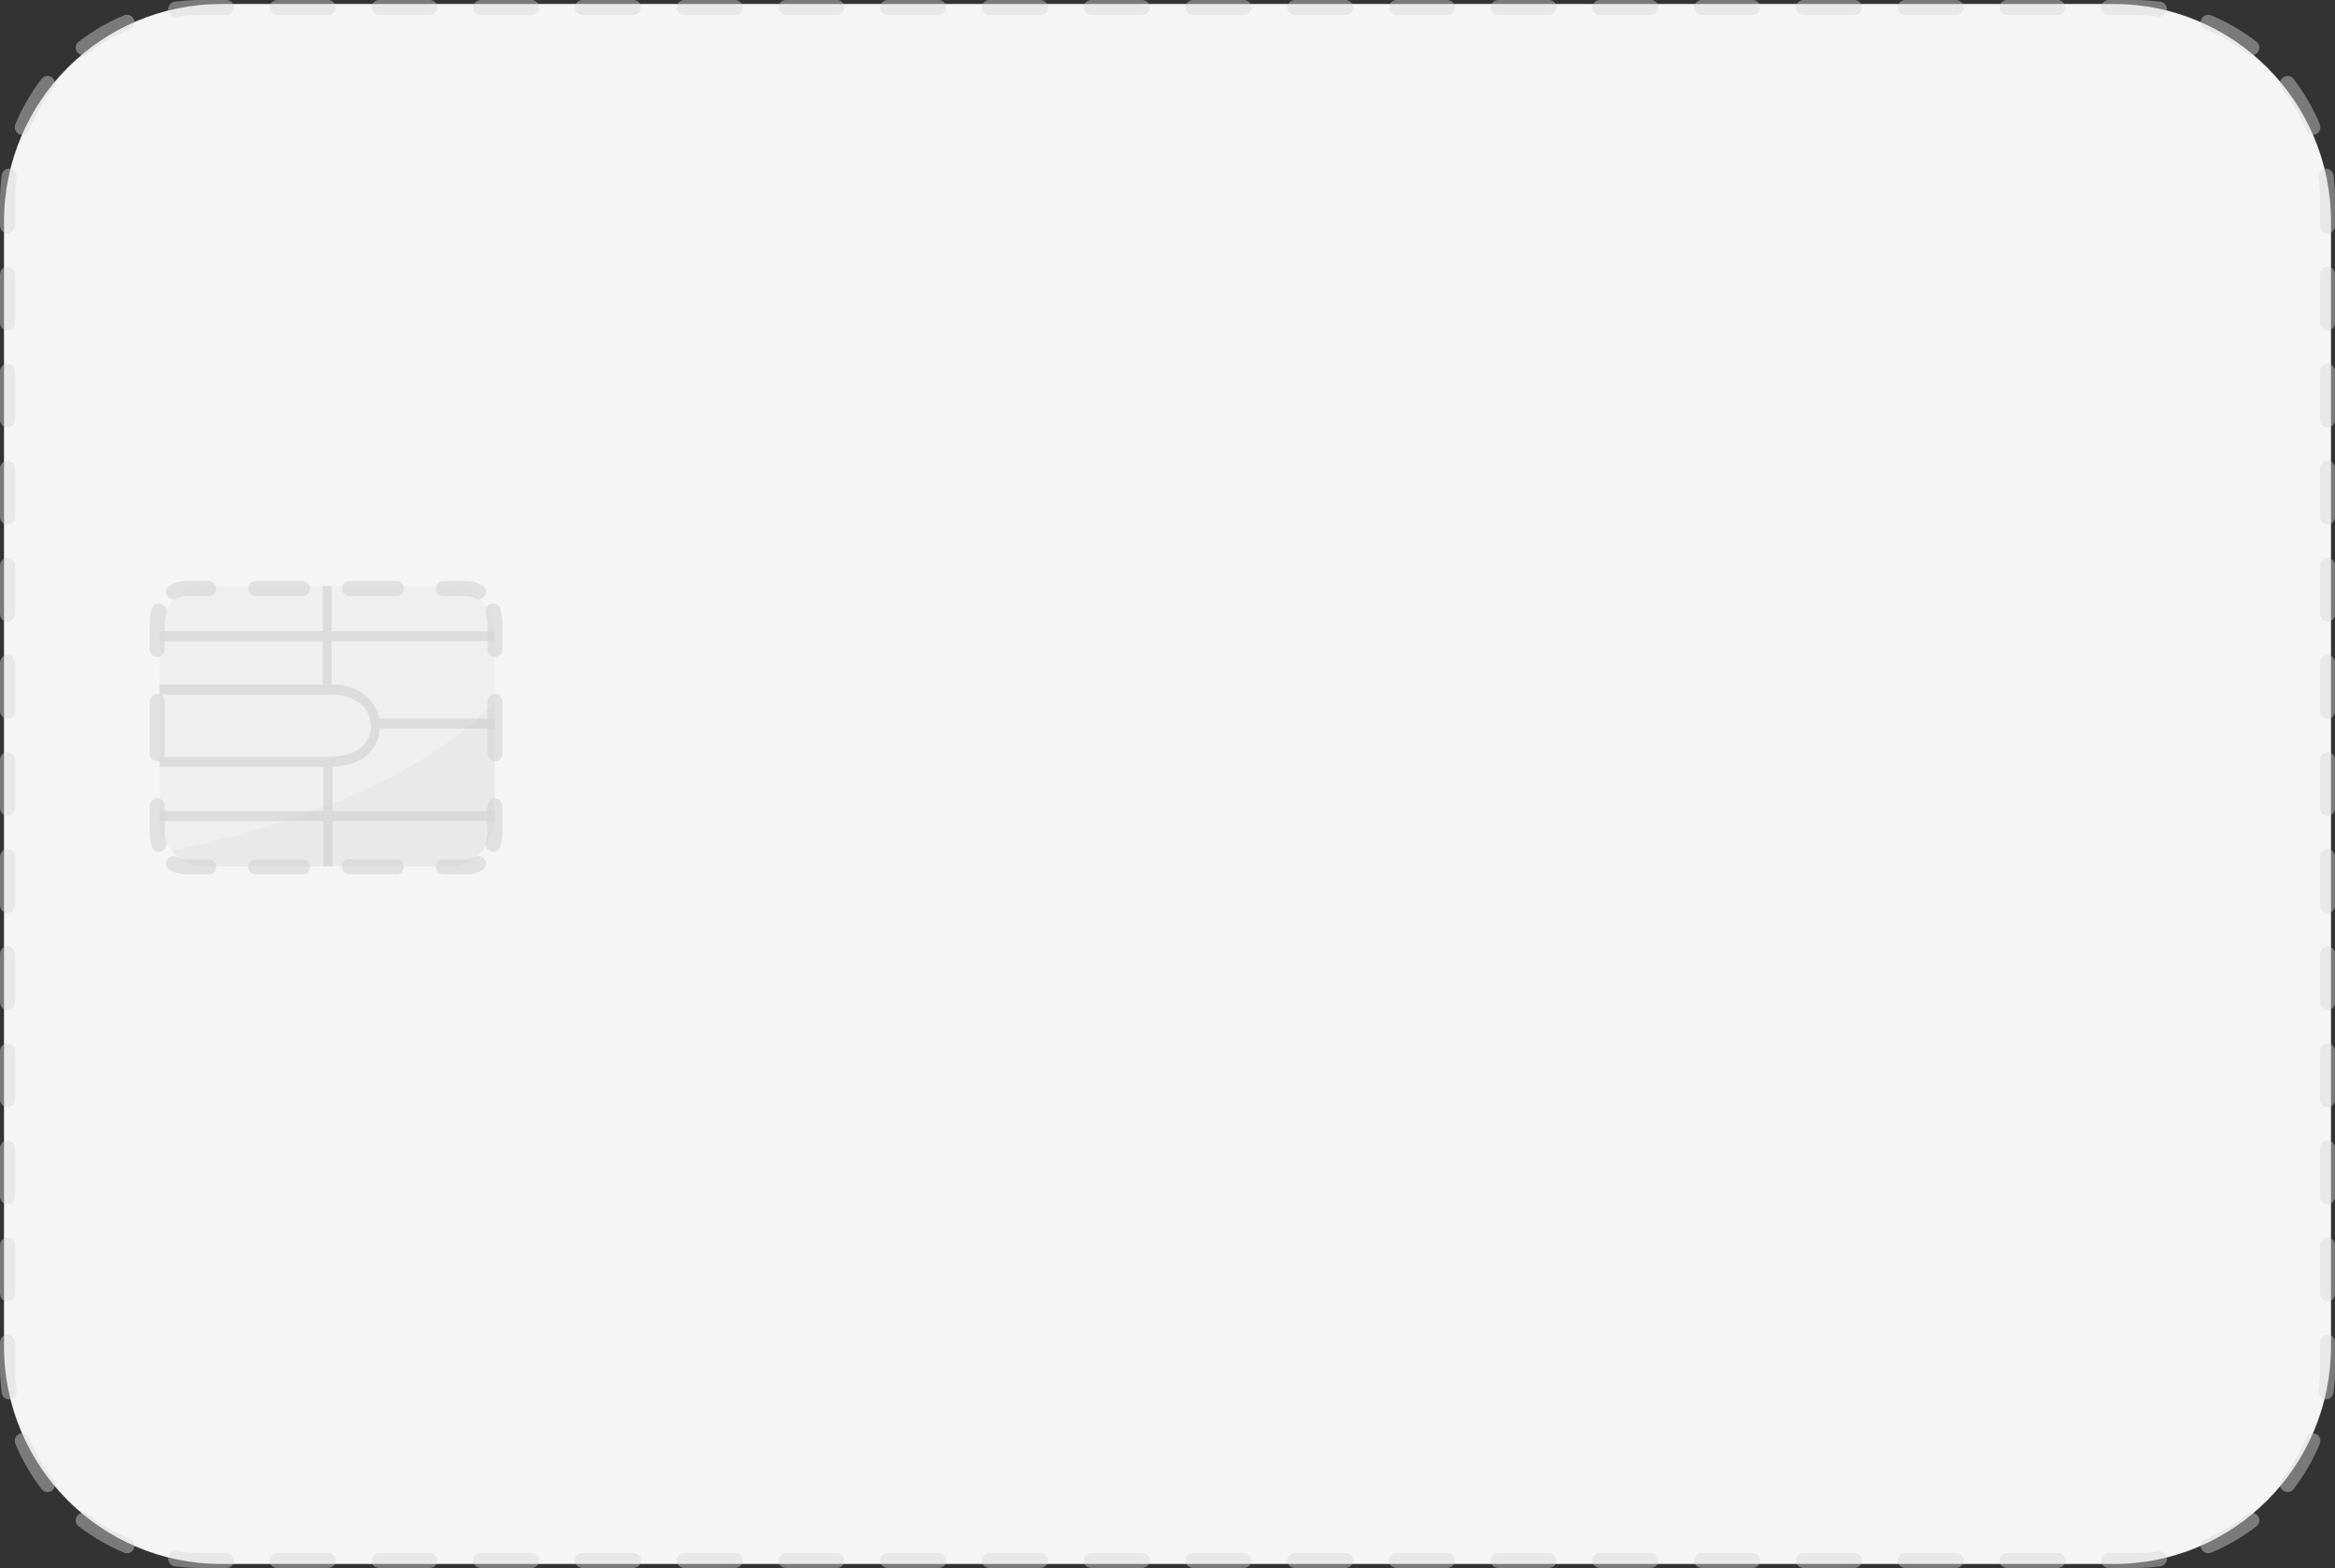
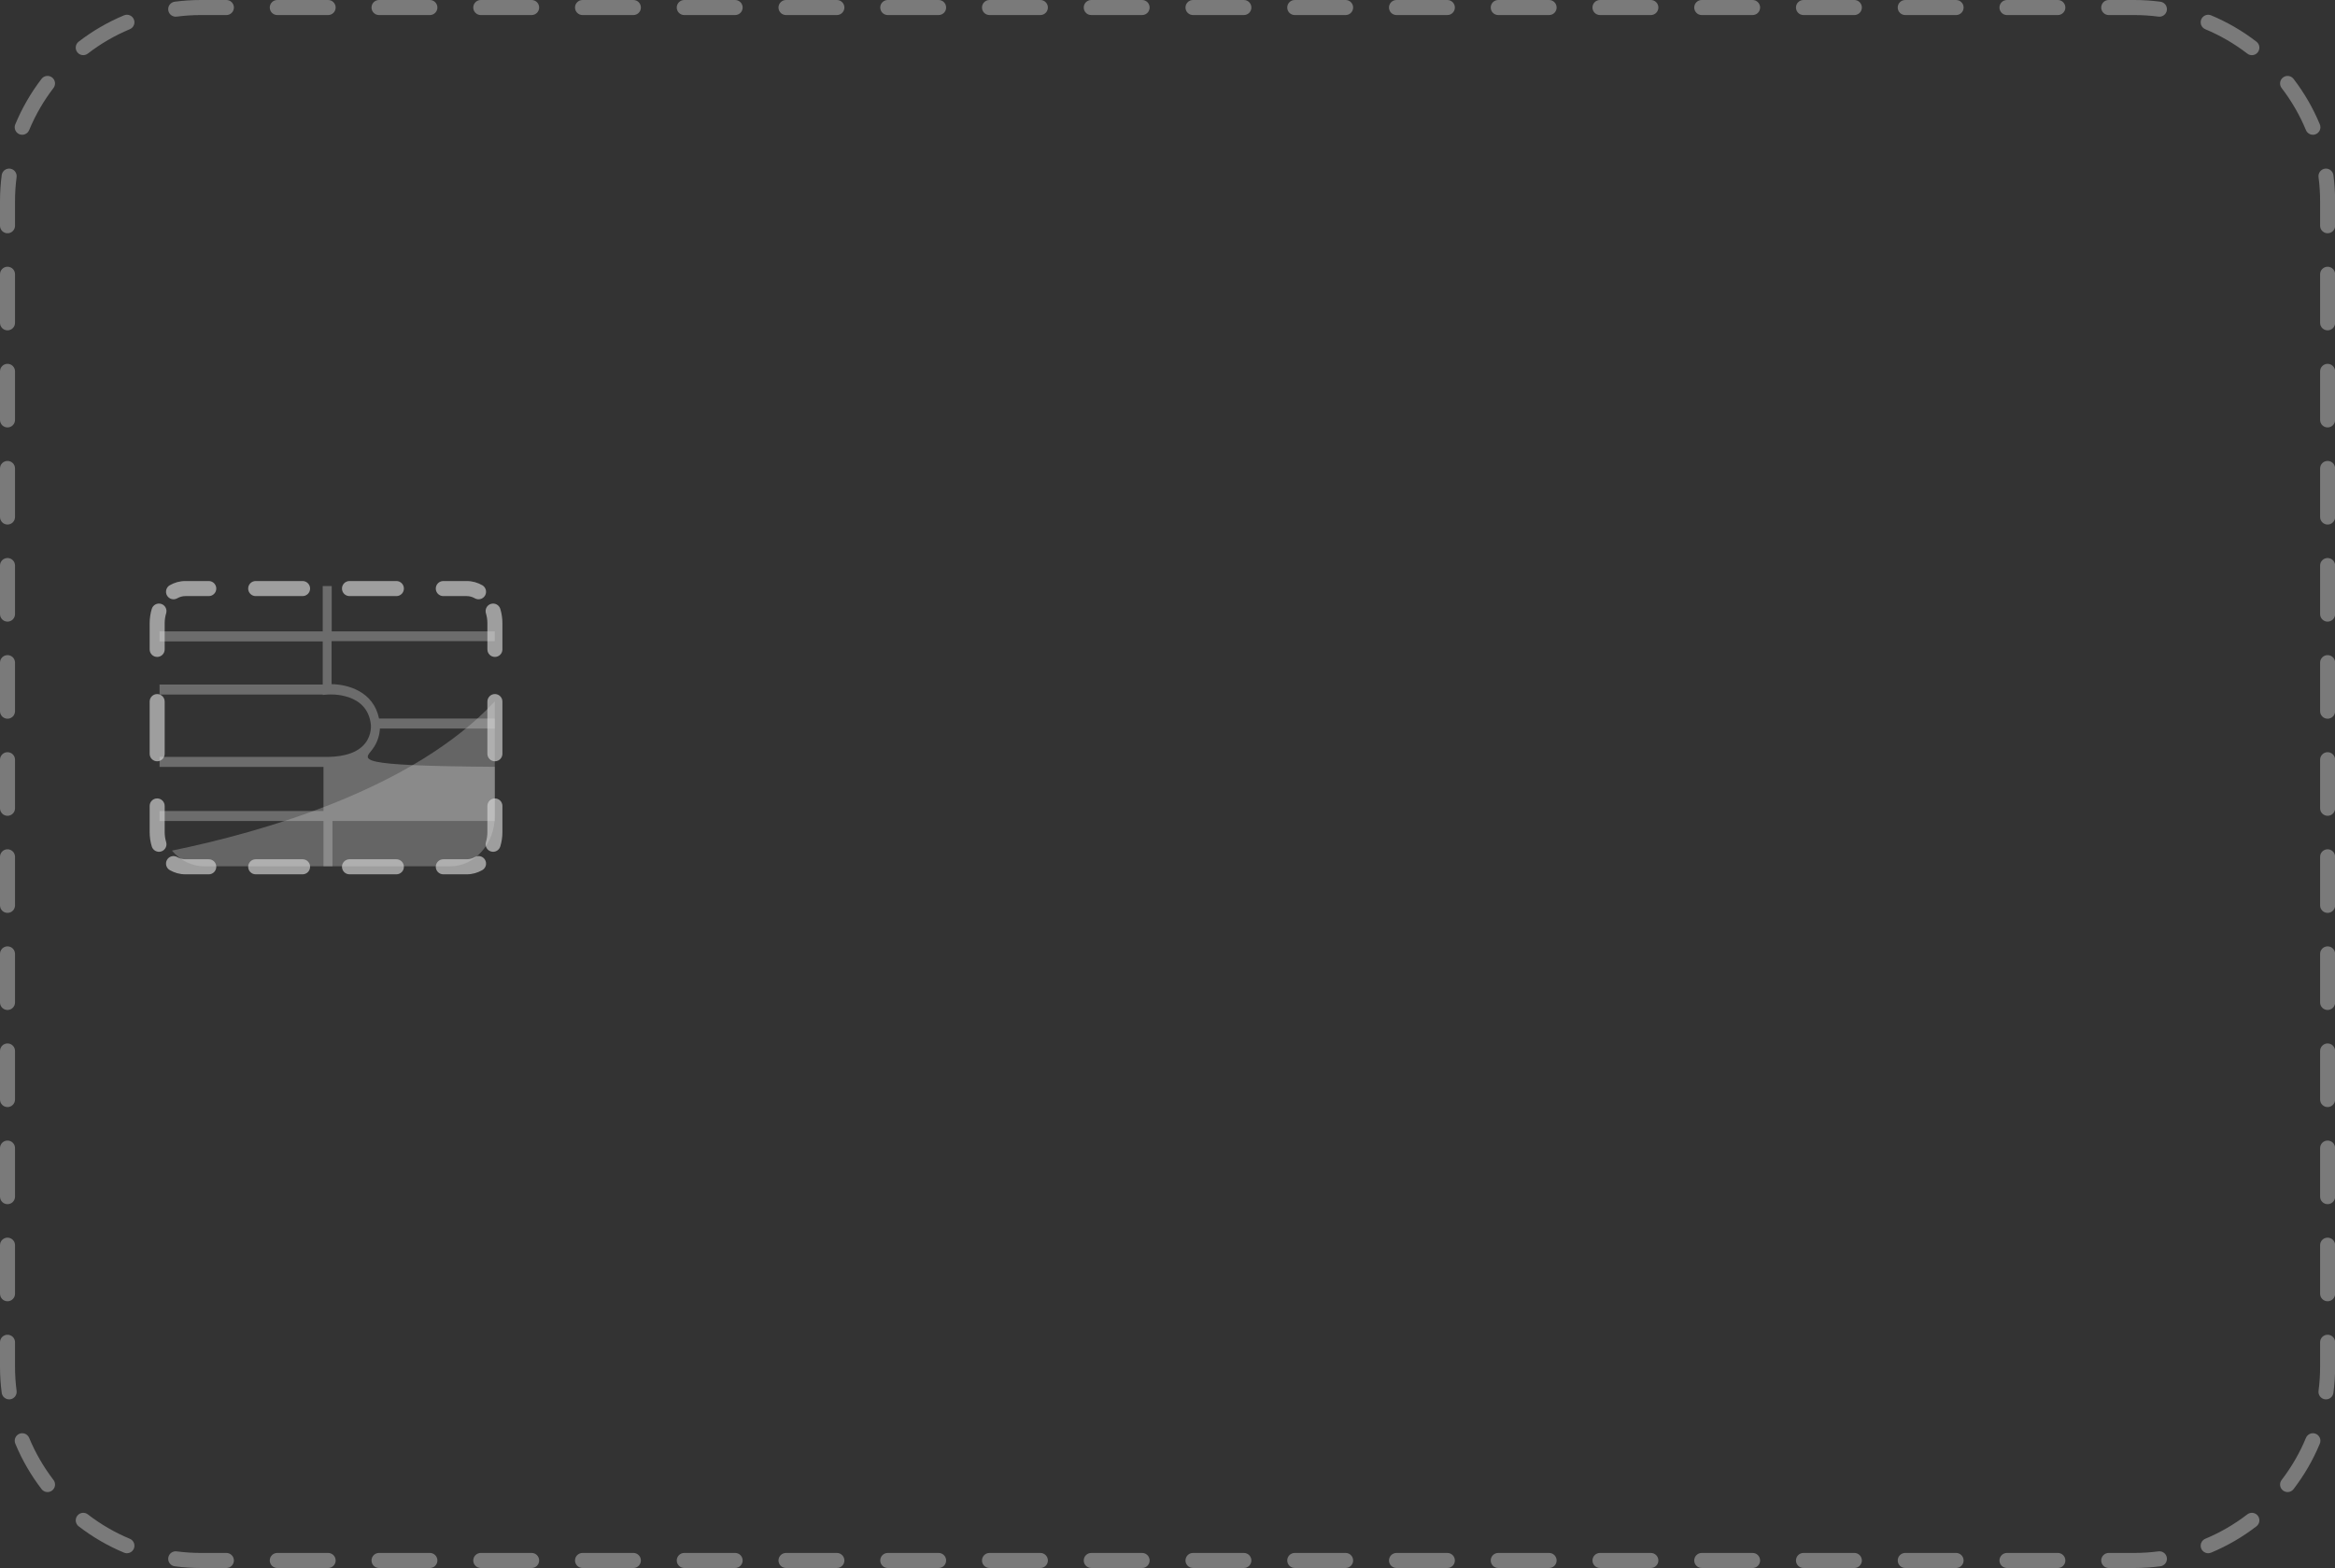
<svg xmlns="http://www.w3.org/2000/svg" width="338" height="227" viewBox="0 0 338 227" fill="none">
  <rect x="0" y="0" width="338" height="227" fill="#333333" stroke="none" />
  <g clip-path="url(#clip0)">
-     <path d="M305.993 226.419H32.007C14.654 226.419 0.58 212.308 0.58 194.911V32.089C0.58 14.691 14.654 0.581 32.007 0.581H305.993C323.346 0.581 337.42 14.691 337.42 32.089V194.893C337.42 212.308 323.346 226.419 305.993 226.419Z" fill="#F5F5F5" />
-     <path opacity="0.8" d="M65.137 125.431H29.58C26.011 125.431 23.095 122.144 23.095 118.149V92.126C23.095 88.112 26.011 84.844 29.58 84.844H65.137C68.705 84.844 71.621 88.131 71.621 92.126V118.149C71.621 122.162 68.705 125.431 65.137 125.431Z" fill="#EDEDED" />
    <path opacity="0.3" d="M71.621 118.149V101.551C59.793 114.227 38.147 120.419 24.888 123.143C26.066 124.542 27.732 125.413 29.58 125.413H65.137C68.705 125.431 71.621 122.163 71.621 118.149Z" fill="#DADADA" />
-     <path opacity="0.4" d="M71.621 92.852V91.4H48.019V84.844H46.715V91.4H23.095V92.852H46.715V99.099H23.095V100.552H46.715V100.607L47.403 100.552C47.639 100.534 53.2 100.134 53.689 104.947C53.689 104.965 53.834 106.345 52.892 107.562C51.896 108.869 50.066 109.541 47.458 109.578H23.095V111.03H46.824V117.405H23.095V118.857H46.824V125.413H48.128V118.857H71.621V117.405H48.128V111.012C50.791 110.867 52.729 110.032 53.888 108.506C54.739 107.398 54.957 106.218 54.993 105.473H71.621V104.021H54.866C54.069 100.116 50.392 99.081 48.001 99.045V92.816H71.621V92.852Z" fill="#C2C2C2" />
+     <path opacity="0.4" d="M71.621 92.852V91.4H48.019V84.844H46.715V91.4H23.095V92.852H46.715V99.099H23.095V100.552H46.715V100.607L47.403 100.552C47.639 100.534 53.2 100.134 53.689 104.947C53.689 104.965 53.834 106.345 52.892 107.562C51.896 108.869 50.066 109.541 47.458 109.578H23.095V111.03H46.824V117.405H23.095V118.857H46.824V125.413H48.128V118.857H71.621V117.405V111.012C50.791 110.867 52.729 110.032 53.888 108.506C54.739 107.398 54.957 106.218 54.993 105.473H71.621V104.021H54.866C54.069 100.116 50.392 99.081 48.001 99.045V92.816H71.621V92.852Z" fill="#C2C2C2" />
    <g opacity="0.81">
      <g opacity="0.81">
        <g opacity="0.81">
          <path opacity="0.81" fill-rule="evenodd" clip-rule="evenodd" d="M25.293 0.247C26.536 0.084 27.804 0 29.09 0H32.773C33.373 0 33.859 0.488 33.859 1.09C33.859 1.691 33.373 2.179 32.773 2.179H29.09C27.898 2.179 26.725 2.257 25.575 2.408C24.979 2.486 24.434 2.065 24.356 1.469C24.278 0.872 24.698 0.325 25.293 0.247ZM39.05 1.09C39.05 0.488 39.536 0 40.137 0H47.501C48.101 0 48.588 0.488 48.588 1.09C48.588 1.691 48.101 2.179 47.501 2.179H40.137C39.536 2.179 39.05 1.691 39.05 1.09ZM53.778 1.09C53.778 0.488 54.265 0 54.865 0H62.229C62.829 0 63.316 0.488 63.316 1.09C63.316 1.691 62.829 2.179 62.229 2.179H54.865C54.265 2.179 53.778 1.691 53.778 1.09ZM68.506 1.09C68.506 0.488 68.993 0 69.593 0H76.957C77.558 0 78.044 0.488 78.044 1.09C78.044 1.691 77.558 2.179 76.957 2.179H69.593C68.993 2.179 68.506 1.691 68.506 1.09ZM83.235 1.09C83.235 0.488 83.721 0 84.321 0H91.686C92.286 0 92.772 0.488 92.772 1.09C92.772 1.691 92.286 2.179 91.686 2.179H84.321C83.721 2.179 83.235 1.691 83.235 1.09ZM97.963 1.09C97.963 0.488 98.45 0 99.05 0H106.414C107.014 0 107.501 0.488 107.501 1.09C107.501 1.691 107.014 2.179 106.414 2.179H99.05C98.45 2.179 97.963 1.691 97.963 1.09ZM112.691 1.09C112.691 0.488 113.178 0 113.778 0H121.142C121.742 0 122.229 0.488 122.229 1.09C122.229 1.691 121.742 2.179 121.142 2.179H113.778C113.178 2.179 112.691 1.691 112.691 1.09ZM127.419 1.09C127.419 0.488 127.906 0 128.506 0H135.87C136.471 0 136.957 0.488 136.957 1.09C136.957 1.691 136.471 2.179 135.87 2.179H128.506C127.906 2.179 127.419 1.691 127.419 1.09ZM142.148 1.09C142.148 0.488 142.634 0 143.235 0H150.599C151.199 0 151.686 0.488 151.686 1.09C151.686 1.691 151.199 2.179 150.599 2.179H143.235C142.634 2.179 142.148 1.691 142.148 1.09ZM156.876 1.09C156.876 0.488 157.363 0 157.963 0H165.327C165.927 0 166.414 0.488 166.414 1.09C166.414 1.691 165.927 2.179 165.327 2.179H157.963C157.363 2.179 156.876 1.691 156.876 1.09ZM171.604 1.09C171.604 0.488 172.091 0 172.691 0H180.055C180.655 0 181.142 0.488 181.142 1.09C181.142 1.691 180.655 2.179 180.055 2.179H172.691C172.091 2.179 171.604 1.691 171.604 1.09ZM186.333 1.09C186.333 0.488 186.819 0 187.419 0H194.784C195.384 0 195.87 0.488 195.87 1.09C195.87 1.691 195.384 2.179 194.784 2.179H187.419C186.819 2.179 186.333 1.691 186.333 1.09ZM201.061 1.09C201.061 0.488 201.547 0 202.148 0H209.512C210.112 0 210.599 0.488 210.599 1.09C210.599 1.691 210.112 2.179 209.512 2.179H202.148C201.547 2.179 201.061 1.691 201.061 1.09ZM215.789 1.09C215.789 0.488 216.276 0 216.876 0H224.24C224.84 0 225.327 0.488 225.327 1.09C225.327 1.691 224.84 2.179 224.24 2.179H216.876C216.276 2.179 215.789 1.691 215.789 1.09ZM230.517 1.09C230.517 0.488 231.004 0 231.604 0H238.968C239.569 0 240.055 0.488 240.055 1.09C240.055 1.691 239.569 2.179 238.968 2.179H231.604C231.004 2.179 230.517 1.691 230.517 1.09ZM245.246 1.09C245.246 0.488 245.732 0 246.332 0H253.697C254.297 0 254.783 0.488 254.783 1.09C254.783 1.691 254.297 2.179 253.697 2.179H246.332C245.732 2.179 245.246 1.691 245.246 1.09ZM259.974 1.09C259.974 0.488 260.461 0 261.061 0H268.425C269.025 0 269.512 0.488 269.512 1.09C269.512 1.691 269.025 2.179 268.425 2.179H261.061C260.461 2.179 259.974 1.691 259.974 1.09ZM274.702 1.09C274.702 0.488 275.189 0 275.789 0H283.153C283.753 0 284.24 0.488 284.24 1.09C284.24 1.691 283.753 2.179 283.153 2.179H275.789C275.189 2.179 274.702 1.691 274.702 1.09ZM289.43 1.09C289.43 0.488 289.917 0 290.517 0H297.881C298.482 0 298.968 0.488 298.968 1.09C298.968 1.691 298.482 2.179 297.881 2.179H290.517C289.917 2.179 289.43 1.691 289.43 1.09ZM304.159 1.09C304.159 0.488 304.645 0 305.246 0H308.928C310.214 0 311.482 0.084 312.725 0.247C313.32 0.326 313.74 0.873 313.662 1.469C313.584 2.066 313.038 2.486 312.443 2.408C311.293 2.257 310.119 2.179 308.928 2.179H305.246C304.645 2.179 304.159 1.691 304.159 1.09ZM19.377 2.806C19.608 3.361 19.345 3.999 18.79 4.23C16.604 5.14 14.562 6.332 12.71 7.759C12.234 8.126 11.552 8.037 11.186 7.56C10.82 7.083 10.909 6.399 11.385 6.032C13.386 4.489 15.593 3.202 17.957 2.217C18.511 1.987 19.147 2.25 19.377 2.806ZM318.639 2.807C318.87 2.252 319.506 1.988 320.06 2.219C322.424 3.204 324.63 4.493 326.63 6.035C327.106 6.402 327.195 7.086 326.829 7.563C326.463 8.04 325.781 8.129 325.305 7.763C323.453 6.334 321.412 5.142 319.226 4.232C318.672 4.001 318.409 3.363 318.639 2.807ZM7.54 11.214C8.016 11.581 8.106 12.265 7.74 12.742C6.316 14.599 5.127 16.646 4.219 18.838C3.989 19.394 3.353 19.658 2.799 19.427C2.244 19.196 1.981 18.558 2.212 18.003C3.193 15.633 4.478 13.42 6.016 11.414C6.382 10.937 7.065 10.848 7.54 11.214ZM330.474 11.217C330.95 10.851 331.632 10.94 331.998 11.417C333.537 13.423 334.822 15.635 335.804 18.004C336.034 18.56 335.772 19.197 335.217 19.428C334.663 19.659 334.027 19.396 333.797 18.84C332.888 16.649 331.699 14.602 330.275 12.745C329.909 12.268 329.998 11.584 330.474 11.217ZM1.465 24.418C2.06 24.496 2.48 25.043 2.402 25.64C2.251 26.793 2.174 27.97 2.174 29.165V32.679C2.174 33.281 1.687 33.769 1.087 33.769C0.487 33.769 0 33.281 0 32.679V29.165C0 27.875 0.084 26.604 0.246 25.357C0.324 24.761 0.87 24.34 1.465 24.418ZM336.552 24.419C337.148 24.34 337.693 24.761 337.771 25.358C337.934 26.604 338.018 27.875 338.018 29.165V32.679C338.018 33.281 337.531 33.769 336.931 33.769C336.331 33.769 335.844 33.281 335.844 32.679V29.165C335.844 27.97 335.767 26.794 335.616 25.641C335.538 25.044 335.957 24.497 336.552 24.419ZM336.931 38.617C337.531 38.617 338.018 39.105 338.018 39.707V46.735C338.018 47.337 337.531 47.824 336.931 47.824C336.331 47.824 335.844 47.337 335.844 46.735V39.707C335.844 39.105 336.331 38.617 336.931 38.617ZM1.087 38.617C1.687 38.617 2.174 39.105 2.174 39.707V46.735C2.174 47.337 1.687 47.824 1.087 47.824C0.487 47.824 0 47.337 0 46.735V39.707C0 39.105 0.487 38.617 1.087 38.617ZM1.087 52.673C1.687 52.673 2.174 53.161 2.174 53.763V60.791C2.174 61.392 1.687 61.88 1.087 61.88C0.487 61.88 0 61.392 0 60.791V53.763C0 53.161 0.487 52.673 1.087 52.673ZM336.931 52.673C337.531 52.673 338.018 53.161 338.018 53.763V60.791C338.018 61.392 337.531 61.88 336.931 61.88C336.331 61.88 335.844 61.392 335.844 60.791V53.763C335.844 53.161 336.331 52.673 336.931 52.673ZM1.087 66.729C1.687 66.729 2.174 67.217 2.174 67.819V74.846C2.174 75.448 1.687 75.936 1.087 75.936C0.487 75.936 0 75.448 0 74.846V67.819C0 67.217 0.487 66.729 1.087 66.729ZM336.931 66.729C337.531 66.729 338.018 67.217 338.018 67.819V74.846C338.018 75.448 337.531 75.936 336.931 75.936C336.331 75.936 335.844 75.448 335.844 74.846V67.819C335.844 67.217 336.331 66.729 336.931 66.729ZM1.087 80.785C1.687 80.785 2.174 81.273 2.174 81.874V88.902C2.174 89.504 1.687 89.992 1.087 89.992C0.487 89.992 0 89.504 0 88.902V81.874C0 81.273 0.487 80.785 1.087 80.785ZM336.931 80.785C337.531 80.785 338.018 81.273 338.018 81.874V88.902C338.018 89.504 337.531 89.992 336.931 89.992C336.331 89.992 335.844 89.504 335.844 88.902V81.874C335.844 81.273 336.331 80.785 336.931 80.785ZM1.087 94.841C1.687 94.841 2.174 95.328 2.174 95.93V102.958C2.174 103.56 1.687 104.048 1.087 104.048C0.487 104.048 0 103.56 0 102.958V95.93C0 95.328 0.487 94.841 1.087 94.841ZM336.931 94.841C337.531 94.841 338.018 95.328 338.018 95.93V102.958C338.018 103.56 337.531 104.048 336.931 104.048C336.331 104.048 335.844 103.56 335.844 102.958V95.93C335.844 95.328 336.331 94.841 336.931 94.841ZM1.087 108.896C1.687 108.896 2.174 109.384 2.174 109.986V117.014C2.174 117.616 1.687 118.104 1.087 118.104C0.487 118.104 0 117.616 0 117.014V109.986C0 109.384 0.487 108.896 1.087 108.896ZM336.931 108.896C337.531 108.896 338.018 109.384 338.018 109.986V117.014C338.018 117.616 337.531 118.104 336.931 118.104C336.331 118.104 335.844 117.616 335.844 117.014V109.986C335.844 109.384 336.331 108.896 336.931 108.896ZM1.087 122.952C1.687 122.952 2.174 123.44 2.174 124.042V131.07C2.174 131.672 1.687 132.159 1.087 132.159C0.487 132.159 0 131.672 0 131.07V124.042C0 123.44 0.487 122.952 1.087 122.952ZM336.931 122.952C337.531 122.952 338.018 123.44 338.018 124.042V131.07C338.018 131.672 337.531 132.159 336.931 132.159C336.331 132.159 335.844 131.672 335.844 131.07V124.042C335.844 123.44 336.331 122.952 336.931 122.952ZM1.087 137.008C1.687 137.008 2.174 137.496 2.174 138.098V145.126C2.174 145.727 1.687 146.215 1.087 146.215C0.487 146.215 0 145.727 0 145.126V138.098C0 137.496 0.487 137.008 1.087 137.008ZM336.931 137.008C337.531 137.008 338.018 137.496 338.018 138.098V145.126C338.018 145.727 337.531 146.215 336.931 146.215C336.331 146.215 335.844 145.727 335.844 145.126V138.098C335.844 137.496 336.331 137.008 336.931 137.008ZM1.087 151.064C1.687 151.064 2.174 151.552 2.174 152.154V159.181C2.174 159.783 1.687 160.271 1.087 160.271C0.487 160.271 0 159.783 0 159.181V152.154C0 151.552 0.487 151.064 1.087 151.064ZM336.931 151.064C337.531 151.064 338.018 151.552 338.018 152.154V159.181C338.018 159.783 337.531 160.271 336.931 160.271C336.331 160.271 335.844 159.783 335.844 159.181V152.154C335.844 151.552 336.331 151.064 336.931 151.064ZM1.087 165.12C1.687 165.12 2.174 165.608 2.174 166.209V173.237C2.174 173.839 1.687 174.327 1.087 174.327C0.487 174.327 0 173.839 0 173.237V166.209C0 165.608 0.487 165.12 1.087 165.12ZM336.931 165.12C337.531 165.12 338.018 165.608 338.018 166.209V173.237C338.018 173.839 337.531 174.327 336.931 174.327C336.331 174.327 335.844 173.839 335.844 173.237V166.209C335.844 165.608 336.331 165.12 336.931 165.12ZM336.931 179.176C337.531 179.176 338.018 179.663 338.018 180.265V187.293C338.018 187.895 337.531 188.383 336.931 188.383C336.331 188.383 335.844 187.895 335.844 187.293V180.265C335.844 179.663 336.331 179.176 336.931 179.176ZM1.087 179.176C1.687 179.176 2.174 179.663 2.174 180.265V187.293C2.174 187.895 1.687 188.383 1.087 188.383C0.487 188.383 0 187.895 0 187.293V180.265C0 179.663 0.487 179.176 1.087 179.176ZM336.931 193.231C337.531 193.231 338.018 193.719 338.018 194.321V197.835C338.018 199.125 337.934 200.396 337.771 201.642C337.693 202.239 337.148 202.659 336.553 202.581C335.957 202.503 335.538 201.956 335.616 201.36C335.767 200.206 335.844 199.03 335.844 197.835V194.321C335.844 193.719 336.331 193.231 336.931 193.231ZM1.087 193.232C1.687 193.232 2.174 193.719 2.174 194.321V197.835C2.174 199.03 2.251 200.206 2.402 201.359C2.48 201.956 2.061 202.503 1.466 202.581C0.871 202.659 0.325 202.239 0.247 201.642C0.084 200.396 0 199.125 0 197.835V194.321C0 193.719 0.487 193.232 1.087 193.232ZM2.801 207.572C3.355 207.341 3.991 207.604 4.221 208.16C5.13 210.351 6.319 212.397 7.743 214.255C8.109 214.732 8.02 215.416 7.544 215.783C7.068 216.149 6.386 216.06 6.02 215.583C4.481 213.577 3.197 211.365 2.214 208.996C1.984 208.44 2.246 207.803 2.801 207.572ZM335.218 207.572C335.772 207.803 336.035 208.44 335.804 208.996C334.822 211.366 333.537 213.578 331.998 215.583C331.632 216.06 330.95 216.149 330.474 215.783C329.998 215.416 329.909 214.732 330.275 214.255C331.7 212.398 332.889 210.351 333.797 208.16C334.028 207.604 334.664 207.341 335.218 207.572ZM326.829 219.436C327.195 219.913 327.106 220.598 326.63 220.964C324.629 222.507 322.423 223.795 320.06 224.78C319.506 225.011 318.87 224.748 318.639 224.192C318.409 223.636 318.671 222.999 319.226 222.768C321.411 221.857 323.453 220.665 325.305 219.237C325.781 218.87 326.463 218.959 326.829 219.436ZM11.189 219.437C11.555 218.96 12.237 218.871 12.713 219.237C14.565 220.666 16.606 221.858 18.792 222.768C19.346 222.999 19.609 223.637 19.379 224.193C19.148 224.748 18.512 225.012 17.958 224.781C15.594 223.796 13.388 222.507 11.388 220.965C10.912 220.598 10.823 219.914 11.189 219.437ZM313.662 225.531C313.74 226.127 313.32 226.674 312.725 226.752C311.482 226.916 310.214 227 308.928 227H305.246C304.645 227 304.159 226.512 304.159 225.91C304.159 225.309 304.645 224.821 305.246 224.821H308.928C310.119 224.821 311.293 224.743 312.443 224.592C313.038 224.514 313.584 224.934 313.662 225.531ZM24.356 225.531C24.434 224.934 24.98 224.514 25.575 224.592C26.725 224.743 27.899 224.821 29.09 224.821H32.773C33.373 224.821 33.859 225.309 33.859 225.91C33.859 226.512 33.373 227 32.773 227H29.09C27.804 227 26.536 226.916 25.293 226.753C24.698 226.674 24.278 226.127 24.356 225.531ZM39.05 225.91C39.05 225.309 39.536 224.821 40.137 224.821H47.501C48.101 224.821 48.588 225.309 48.588 225.91C48.588 226.512 48.101 227 47.501 227H40.137C39.536 227 39.05 226.512 39.05 225.91ZM53.778 225.91C53.778 225.309 54.265 224.821 54.865 224.821H62.229C62.829 224.821 63.316 225.309 63.316 225.91C63.316 226.512 62.829 227 62.229 227H54.865C54.265 227 53.778 226.512 53.778 225.91ZM68.506 225.91C68.506 225.309 68.993 224.821 69.593 224.821H76.957C77.558 224.821 78.044 225.309 78.044 225.91C78.044 226.512 77.558 227 76.957 227H69.593C68.993 227 68.506 226.512 68.506 225.91ZM83.235 225.91C83.235 225.309 83.721 224.821 84.322 224.821H91.686C92.286 224.821 92.772 225.309 92.772 225.91C92.772 226.512 92.286 227 91.686 227H84.322C83.721 227 83.235 226.512 83.235 225.91ZM97.963 225.91C97.963 225.309 98.45 224.821 99.05 224.821H106.414C107.014 224.821 107.501 225.309 107.501 225.91C107.501 226.512 107.014 227 106.414 227H99.05C98.45 227 97.963 226.512 97.963 225.91ZM112.691 225.91C112.691 225.309 113.178 224.821 113.778 224.821H121.142C121.742 224.821 122.229 225.309 122.229 225.91C122.229 226.512 121.742 227 121.142 227H113.778C113.178 227 112.691 226.512 112.691 225.91ZM127.419 225.91C127.419 225.309 127.906 224.821 128.506 224.821H135.87C136.471 224.821 136.957 225.309 136.957 225.91C136.957 226.512 136.471 227 135.87 227H128.506C127.906 227 127.419 226.512 127.419 225.91ZM142.148 225.91C142.148 225.309 142.634 224.821 143.235 224.821H150.599C151.199 224.821 151.686 225.309 151.686 225.91C151.686 226.512 151.199 227 150.599 227H143.235C142.634 227 142.148 226.512 142.148 225.91ZM156.876 225.91C156.876 225.309 157.363 224.821 157.963 224.821H165.327C165.927 224.821 166.414 225.309 166.414 225.91C166.414 226.512 165.927 227 165.327 227H157.963C157.363 227 156.876 226.512 156.876 225.91ZM171.604 225.91C171.604 225.309 172.091 224.821 172.691 224.821H180.055C180.655 224.821 181.142 225.309 181.142 225.91C181.142 226.512 180.655 227 180.055 227H172.691C172.091 227 171.604 226.512 171.604 225.91ZM186.333 225.91C186.333 225.309 186.819 224.821 187.419 224.821H194.784C195.384 224.821 195.87 225.309 195.87 225.91C195.87 226.512 195.384 227 194.784 227H187.419C186.819 227 186.333 226.512 186.333 225.91ZM201.061 225.91C201.061 225.309 201.547 224.821 202.148 224.821H209.512C210.112 224.821 210.599 225.309 210.599 225.91C210.599 226.512 210.112 227 209.512 227H202.148C201.547 227 201.061 226.512 201.061 225.91ZM215.789 225.91C215.789 225.309 216.276 224.821 216.876 224.821H224.24C224.84 224.821 225.327 225.309 225.327 225.91C225.327 226.512 224.84 227 224.24 227H216.876C216.276 227 215.789 226.512 215.789 225.91ZM230.517 225.91C230.517 225.309 231.004 224.821 231.604 224.821H238.968C239.569 224.821 240.055 225.309 240.055 225.91C240.055 226.512 239.569 227 238.968 227H231.604C231.004 227 230.517 226.512 230.517 225.91ZM245.246 225.91C245.246 225.309 245.732 224.821 246.333 224.821H253.697C254.297 224.821 254.783 225.309 254.783 225.91C254.783 226.512 254.297 227 253.697 227H246.333C245.732 227 245.246 226.512 245.246 225.91ZM259.974 225.91C259.974 225.309 260.461 224.821 261.061 224.821H268.425C269.025 224.821 269.512 225.309 269.512 225.91C269.512 226.512 269.025 227 268.425 227H261.061C260.461 227 259.974 226.512 259.974 225.91ZM274.702 225.91C274.702 225.309 275.189 224.821 275.789 224.821H283.153C283.753 224.821 284.24 225.309 284.24 225.91C284.24 226.512 283.753 227 283.153 227H275.789C275.189 227 274.702 226.512 274.702 225.91ZM289.43 225.91C289.43 225.309 289.917 224.821 290.517 224.821H297.881C298.482 224.821 298.968 225.309 298.968 225.91C298.968 226.512 298.482 227 297.881 227H290.517C289.917 227 289.43 226.512 289.43 225.91Z" fill="#D6D6D6" />
        </g>
      </g>
    </g>
    <g opacity="0.81">
      <path opacity="0.81" fill-rule="evenodd" clip-rule="evenodd" d="M24.579 84.723C25.252 84.339 26.015 84.117 26.826 84.117H30.221C30.821 84.117 31.308 84.605 31.308 85.207C31.308 85.808 30.821 86.296 30.221 86.296H26.826C26.418 86.296 26.023 86.406 25.656 86.616C25.135 86.914 24.471 86.732 24.174 86.21C23.876 85.687 24.058 85.021 24.579 84.723ZM35.924 85.207C35.924 84.605 36.41 84.117 37.011 84.117H43.8C44.4 84.117 44.887 84.605 44.887 85.207C44.887 85.808 44.4 86.296 43.8 86.296H37.011C36.41 86.296 35.924 85.808 35.924 85.207ZM49.503 85.207C49.503 84.605 49.989 84.117 50.59 84.117H57.379C57.98 84.117 58.466 84.605 58.466 85.207C58.466 85.808 57.98 86.296 57.379 86.296H50.59C49.989 86.296 49.503 85.808 49.503 85.207ZM63.082 85.207C63.082 84.605 63.569 84.117 64.169 84.117H67.564C68.375 84.117 69.138 84.339 69.811 84.723C70.332 85.021 70.514 85.687 70.216 86.21C69.919 86.732 69.255 86.914 68.734 86.616C68.367 86.406 67.972 86.296 67.564 86.296H64.169C63.569 86.296 63.082 85.808 63.082 85.207ZM23.328 87.426C23.902 87.602 24.225 88.211 24.05 88.786C23.913 89.233 23.837 89.722 23.837 90.237V94.014C23.837 94.616 23.351 95.104 22.751 95.104C22.15 95.104 21.664 94.616 21.664 94.014V90.237C21.664 89.507 21.771 88.803 21.971 88.149C22.147 87.573 22.754 87.25 23.328 87.426ZM71.062 87.426C71.636 87.25 72.243 87.573 72.419 88.149C72.618 88.803 72.726 89.507 72.726 90.237V94.014C72.726 94.616 72.24 95.104 71.639 95.104C71.039 95.104 70.552 94.616 70.552 94.014V90.237C70.552 89.722 70.476 89.233 70.34 88.786C70.165 88.211 70.488 87.602 71.062 87.426ZM22.751 100.479C23.351 100.479 23.837 100.967 23.837 101.569V109.123C23.837 109.725 23.351 110.213 22.751 110.213C22.15 110.213 21.664 109.725 21.664 109.123V101.569C21.664 100.967 22.15 100.479 22.751 100.479ZM71.639 100.479C72.24 100.479 72.726 100.967 72.726 101.569V109.123C72.726 109.725 72.24 110.213 71.639 110.213C71.039 110.213 70.552 109.725 70.552 109.123V101.569C70.552 100.967 71.039 100.479 71.639 100.479ZM22.751 115.588C23.351 115.588 23.837 116.076 23.837 116.678V120.455C23.837 120.97 23.913 121.459 24.05 121.906C24.225 122.481 23.902 123.09 23.328 123.266C22.754 123.442 22.147 123.118 21.971 122.543C21.771 121.889 21.664 121.185 21.664 120.455V116.678C21.664 116.076 22.15 115.588 22.751 115.588ZM71.639 115.588C72.24 115.588 72.726 116.076 72.726 116.678V120.455C72.726 121.185 72.618 121.889 72.419 122.543C72.243 123.118 71.636 123.442 71.062 123.266C70.488 123.09 70.165 122.481 70.34 121.906C70.476 121.459 70.552 120.97 70.552 120.455V116.678C70.552 116.076 71.039 115.588 71.639 115.588ZM24.174 124.482C24.471 123.96 25.135 123.778 25.656 124.076C26.023 124.286 26.418 124.396 26.826 124.396H30.221C30.821 124.396 31.308 124.884 31.308 125.485C31.308 126.087 30.821 126.575 30.221 126.575H26.826C26.015 126.575 25.252 126.353 24.579 125.969C24.058 125.671 23.876 125.005 24.174 124.482ZM70.216 124.482C70.514 125.005 70.332 125.671 69.811 125.969C69.138 126.353 68.375 126.575 67.564 126.575H64.169C63.569 126.575 63.082 126.087 63.082 125.485C63.082 124.884 63.569 124.396 64.169 124.396H67.564C67.972 124.396 68.367 124.286 68.734 124.076C69.255 123.778 69.919 123.96 70.216 124.482ZM35.924 125.485C35.924 124.884 36.41 124.396 37.011 124.396H43.8C44.4 124.396 44.887 124.884 44.887 125.485C44.887 126.087 44.4 126.575 43.8 126.575H37.011C36.41 126.575 35.924 126.087 35.924 125.485ZM49.503 125.485C49.503 124.884 49.989 124.396 50.59 124.396H57.379C57.98 124.396 58.466 124.884 58.466 125.485C58.466 126.087 57.98 126.575 57.379 126.575H50.59C49.989 126.575 49.503 126.087 49.503 125.485Z" fill="#D6D6D6" />
    </g>
  </g>
  <defs>
    <clipPath id="clip0">
      <rect width="338" height="227" fill="white" />
    </clipPath>
  </defs>
</svg>